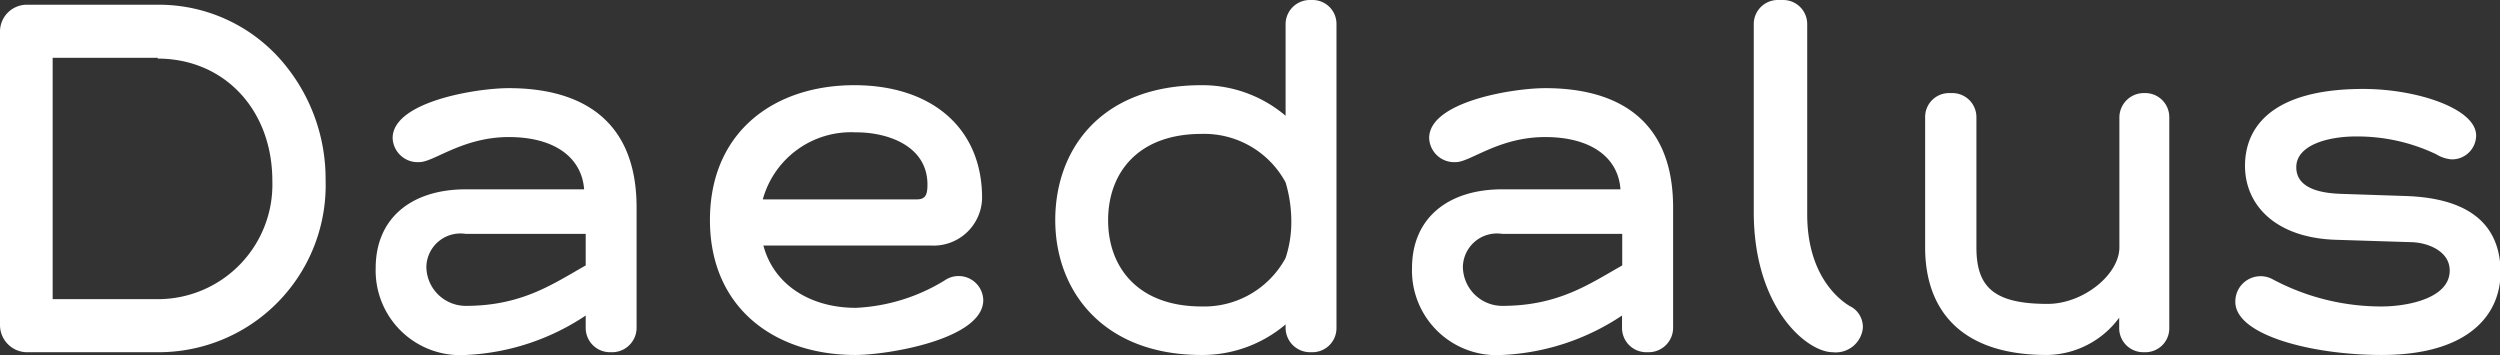
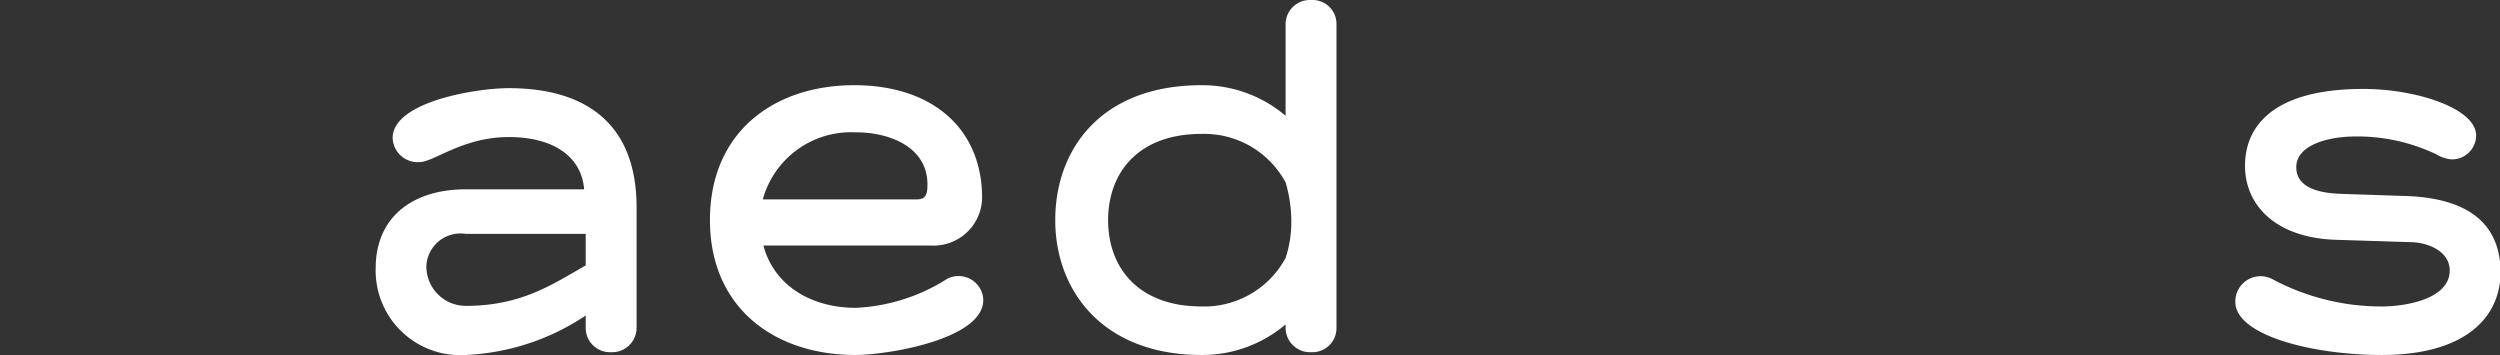
<svg xmlns="http://www.w3.org/2000/svg" id="artwork" viewBox="0 0 126.77 18">
  <rect x="0" y="0" width="126.77" height="18" fill="#333333" stroke="none" />
  <defs>
    <style>.cls-1{fill:#fff;}</style>
  </defs>
  <title>Daedalus</title>
-   <path class="cls-1" d="M8,17.86H1.33A1.38,1.38,0,0,1,0,16.5H0V1.6A1.36,1.36,0,0,1,1.33.24H8a8.23,8.23,0,0,1,6.51,3.12h0a9.13,9.13,0,0,1,2,5.75h0A8.47,8.47,0,0,1,8,17.86H8M8,2.93H2.67V15.17H8a5.81,5.81,0,0,0,5.81-6h0c0-3.59-2.42-6.19-5.81-6.2H8" />
  <path class="cls-1" d="M31.06,17.86H30.92a1.23,1.23,0,0,1-1.22-1.22V16a11.88,11.88,0,0,1-6.08,2,4.29,4.29,0,0,1-4.57-4.4c0-2.58,1.86-4,4.57-4h6C29.5,8,28.14,6.95,25.8,6.95S22,8.22,21.27,8.22A1.27,1.27,0,0,1,19.91,7c0-1.84,4.23-2.53,5.89-2.53,3.56,0,6.48,1.51,6.48,6.05v6.1A1.24,1.24,0,0,1,31.06,17.86Zm-1.36-6H23.62a1.73,1.73,0,0,0-2,1.65,2,2,0,0,0,2,2c2.85,0,4.43-1.12,6.08-2.05V11.9Z" />
  <path class="cls-1" d="M43.37,18C39.3,18,36,15.63,36,11.16s3.25-6.84,7.32-6.84c3.9,0,6.48,2.15,6.48,5.72a2.46,2.46,0,0,1-2.61,2.41H38.71c0.53,2,2.39,3.16,4.69,3.16a9.41,9.41,0,0,0,4.5-1.39A1.22,1.22,0,0,1,48.54,14a1.25,1.25,0,0,1,1.32,1.22C49.85,17.21,45,18,43.37,18Zm0-11.29a4.64,4.64,0,0,0-4.69,3.4h7.82c0.48,0,.53-0.31.53-0.79C47,7.38,45,6.71,43.42,6.71Z" />
  <path class="cls-1" d="M66.55,17.86H66.41a1.24,1.24,0,0,1-1.22-1.22V16.45A6.53,6.53,0,0,1,60.93,18c-5,0-7.42-3.25-7.42-6.84s2.32-6.84,7.42-6.84a6.53,6.53,0,0,1,4.26,1.55V1.22A1.23,1.23,0,0,1,66.41,0h0.14a1.21,1.21,0,0,1,1.22,1.22V16.63A1.22,1.22,0,0,1,66.55,17.86ZM65.19,9.25a4.69,4.69,0,0,0-4.26-2.46c-3.25,0-4.74,2-4.74,4.38s1.51,4.37,4.74,4.37a4.69,4.69,0,0,0,4.26-2.46,5.78,5.78,0,0,0,.29-1.84A6.92,6.92,0,0,0,65.19,9.25Z" />
-   <path class="cls-1" d="M83.62,17.86H83.47a1.23,1.23,0,0,1-1.22-1.22V16a11.88,11.88,0,0,1-6.08,2,4.29,4.29,0,0,1-4.57-4.4c0-2.58,1.87-4,4.57-4h6C82.06,8,80.7,6.95,78.35,6.95s-3.8,1.27-4.52,1.27A1.27,1.27,0,0,1,72.47,7c0-1.84,4.23-2.53,5.89-2.53,3.56,0,6.48,1.51,6.48,6.05v6.1A1.24,1.24,0,0,1,83.62,17.86Zm-1.36-6H76.18a1.73,1.73,0,0,0-2,1.65,2,2,0,0,0,2,2c2.85,0,4.43-1.12,6.08-2.05V11.9Z" />
-   <path class="cls-1" d="M92.93,17.86c-1.29,0-4-2.22-4-7.11V1.22A1.22,1.22,0,0,1,90.18,0h0.24a1.22,1.22,0,0,1,1.22,1.22v9.65c0,3.66,2.27,4.71,2.27,4.71a1.18,1.18,0,0,1,.55,1.07A1.38,1.38,0,0,1,92.93,17.86Z" />
-   <path class="cls-1" d="M108.82,17.86h-0.14a1.22,1.22,0,0,1-1.22-1.22V16.11A4.62,4.62,0,0,1,103.79,18c-4.47,0-6.17-2.39-6.17-5.45V5.94a1.21,1.21,0,0,1,1.22-1.22H99a1.22,1.22,0,0,1,1.22,1.22v6.6c0,2,.86,2.87,3.61,2.87,1.8,0,3.64-1.48,3.64-2.87V5.94a1.24,1.24,0,0,1,1.22-1.22h0.14A1.22,1.22,0,0,1,110,5.94V16.63A1.21,1.21,0,0,1,108.82,17.86Z" />
  <path class="cls-1" d="M120.77,18c-3.52,0-7.42-1-7.42-2.69a1.28,1.28,0,0,1,1.87-1.16,11.7,11.7,0,0,0,5.55,1.39c1.28,0,3.45-.4,3.45-1.82,0-1-1.13-1.42-1.94-1.44l-3.81-.12c-3.09-.09-4.63-1.77-4.63-3.75s1.39-3.9,6-3.9c2.72,0,5.72,1,5.72,2.36a1.22,1.22,0,0,1-1.27,1.21,1.8,1.8,0,0,1-.76-0.26,9.28,9.28,0,0,0-4.09-.9c-1.35,0-3,.42-3,1.56s1.39,1.32,2.27,1.35L122,9.94c2.93,0.1,4.8,1.23,4.8,3.9C126.77,16.11,125,18,120.77,18Z" />
</svg>